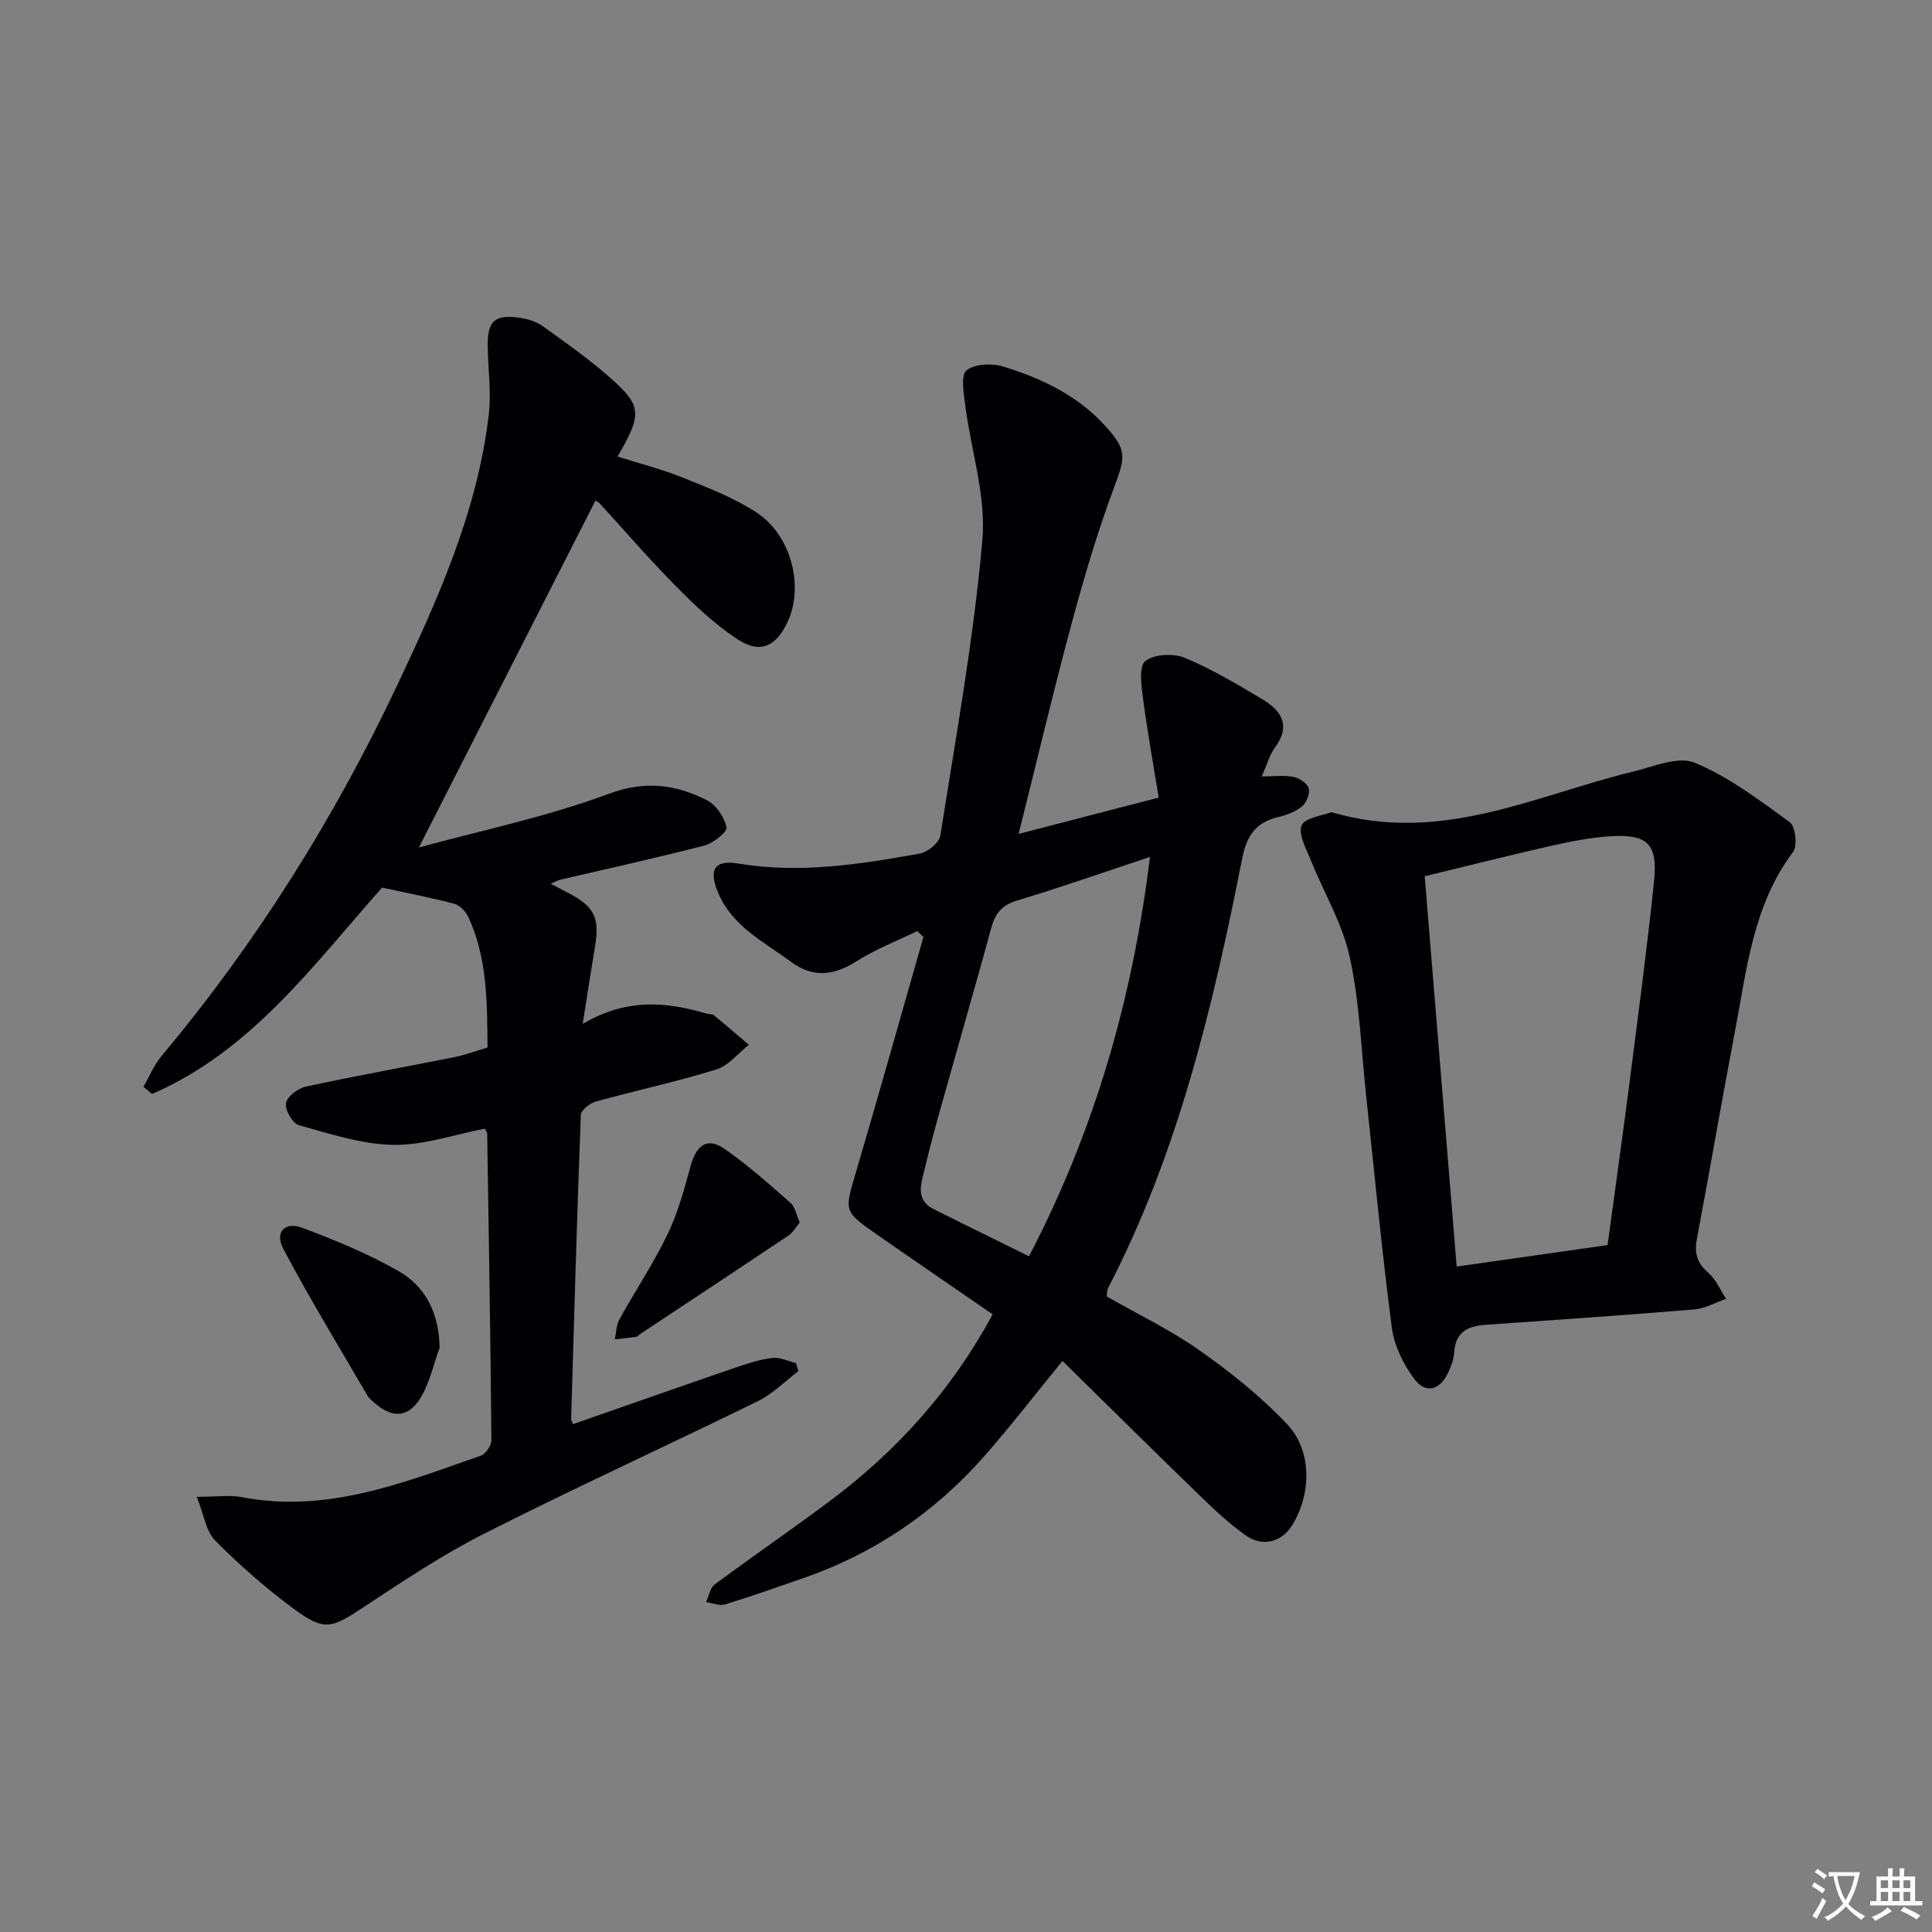
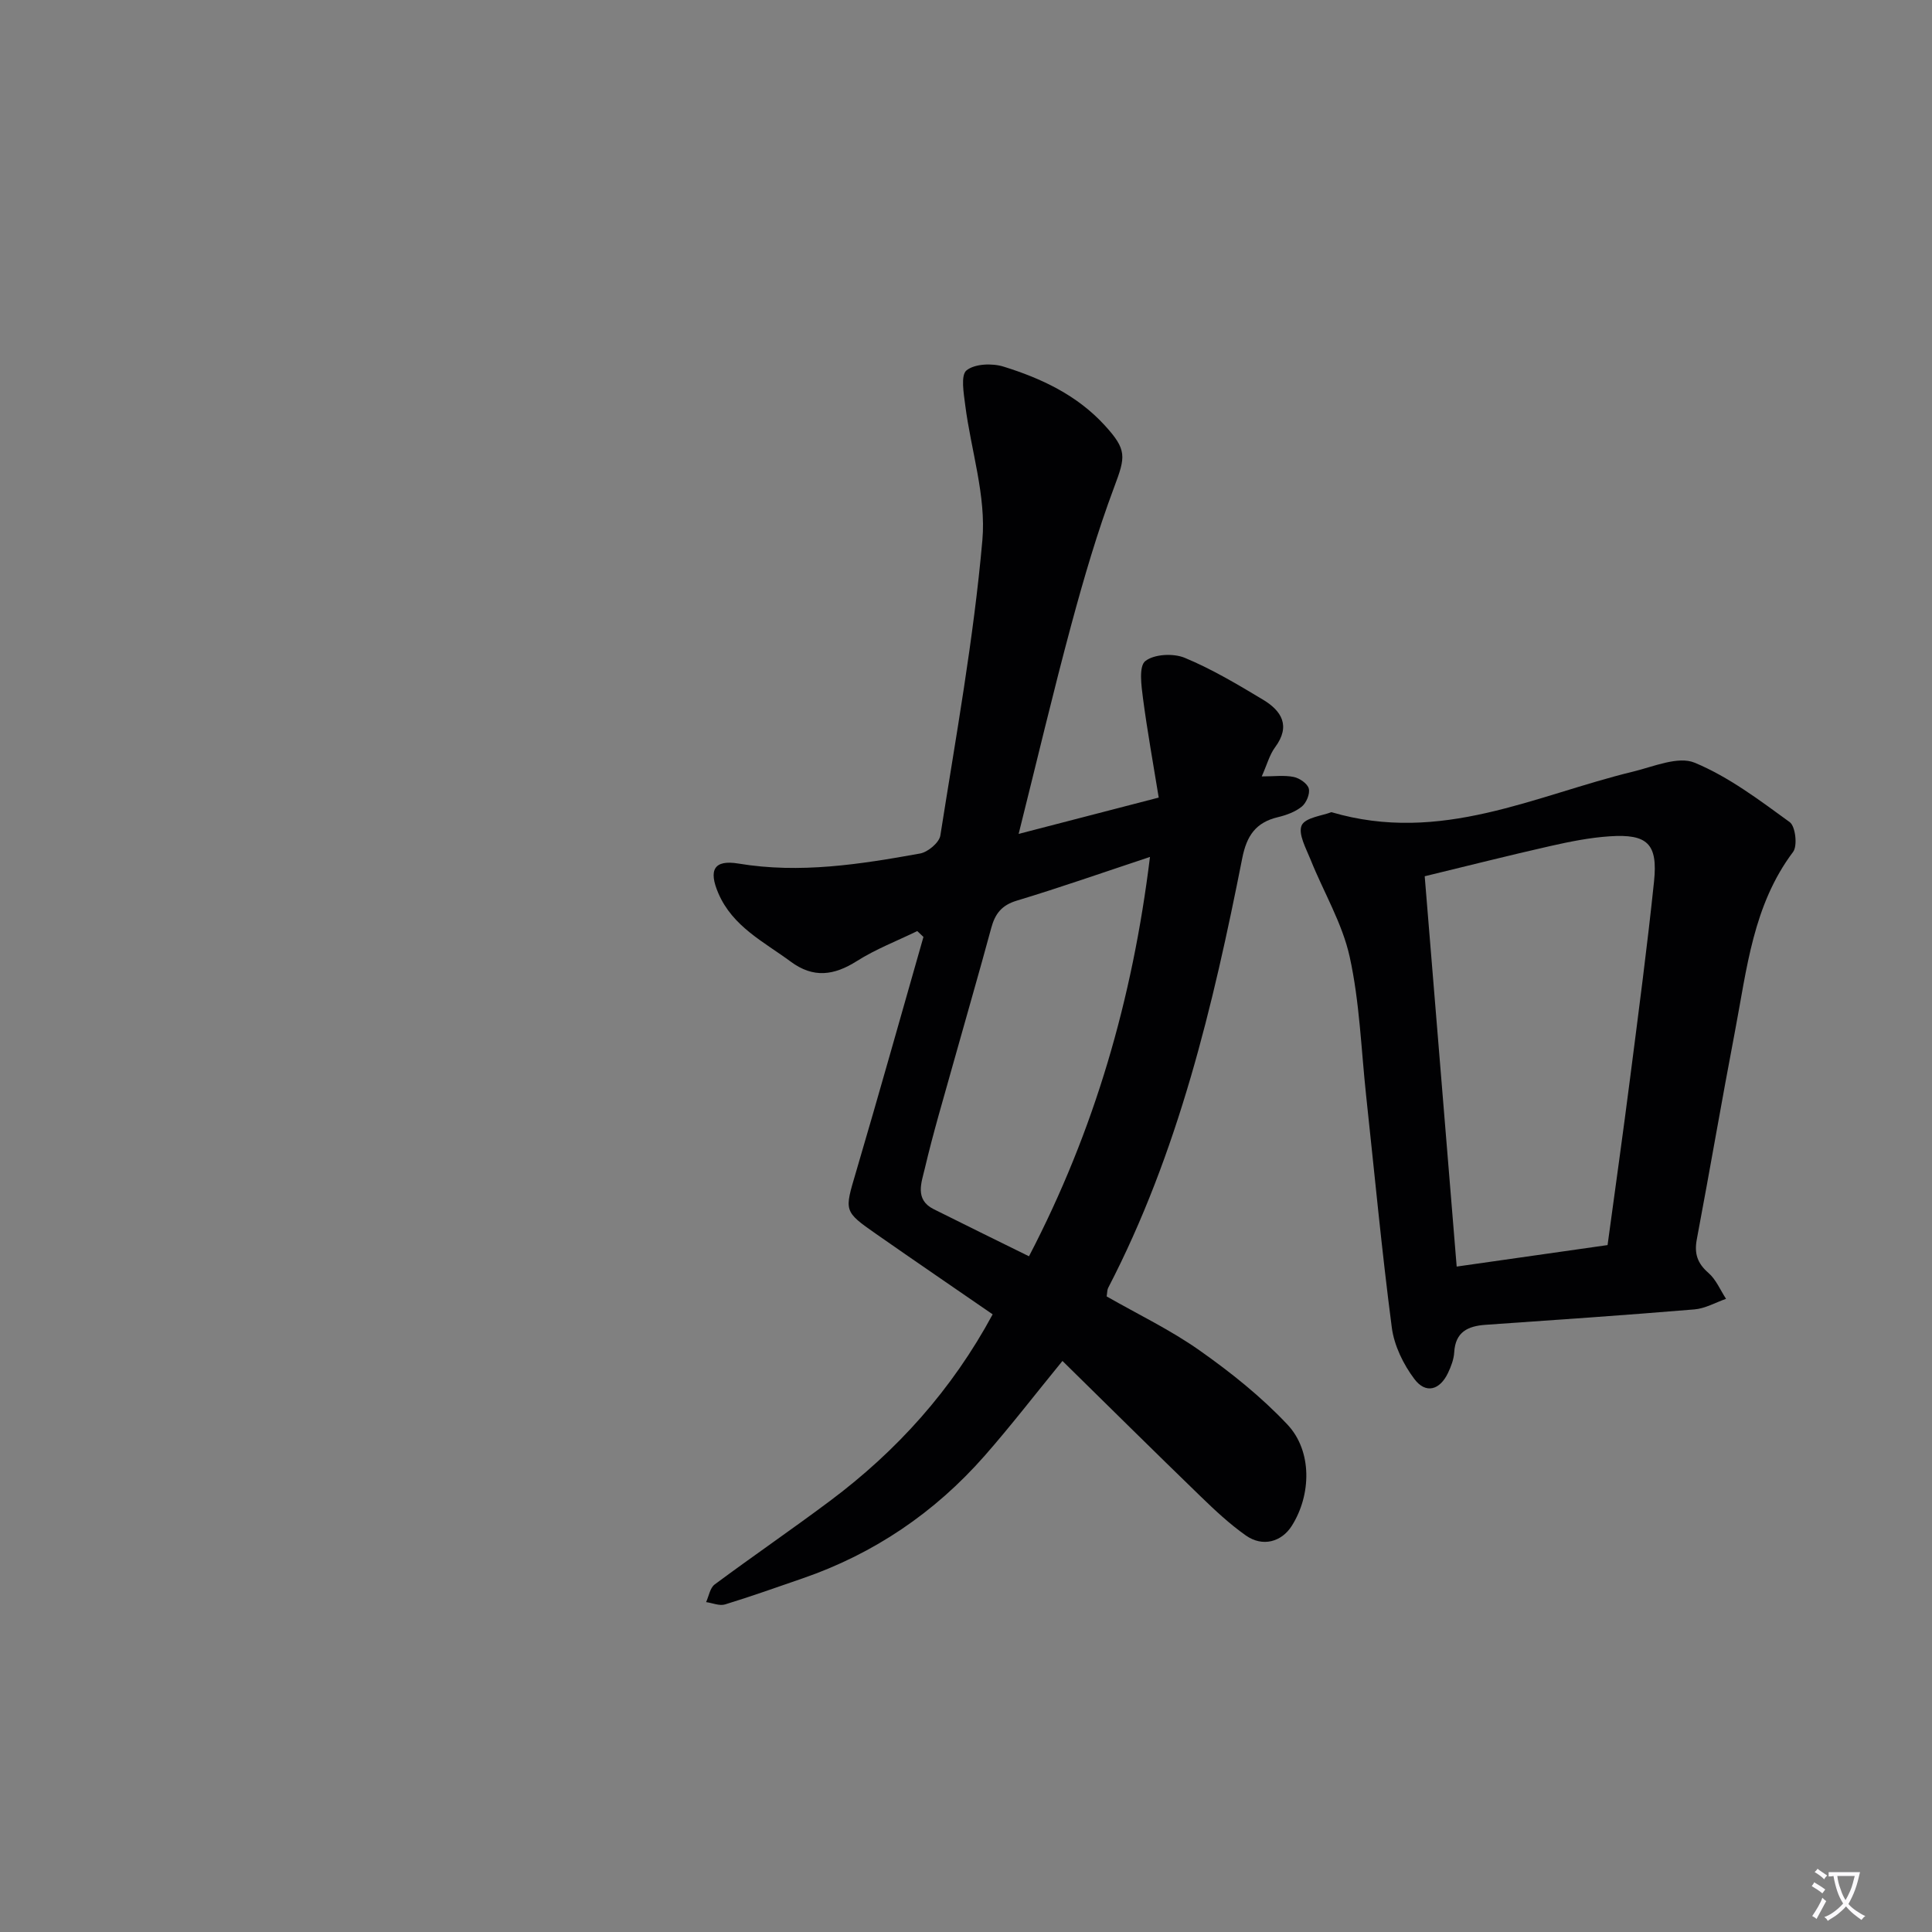
<svg xmlns="http://www.w3.org/2000/svg" enable-background="new 0 0 400 400" viewBox="0 0 400 400">
  <rect x="0" y="0" width="400" height="400" fill="#808080" stroke="none" />
  <path d="m377.9 391.2c-.2.3-.4.5-.6.8-.7-.6-1.4-1-2.2-1.5.2-.3.4-.5.5-.8.6.4 1.4.8 2.3 1.5zm-1.8 6.1c-.2-.2-.5-.4-.9-.6.4-.6.8-1.2 1.2-1.9s.7-1.3.9-1.9c.3.3.5.5.8.7-.7 1.3-1.4 2.6-2 3.7zm2.2-9c-.3.3-.5.5-.6.8-.6-.6-1.3-1.1-2-1.5.3-.3.5-.5.6-.7.6.5 1.3.9 2 1.4zm.3.2v-.9h2 4.5c-.3 1.3-.6 2.5-1 3.6s-.9 2.1-1.4 3c.4.5 1 1 1.6 1.4s1.2.8 1.9 1.1c-.3.2-.5.4-.8.8-.4-.3-1-.7-1.6-1.2s-1.2-1.1-1.6-1.6c-.5.6-1.1 1.1-1.7 1.6s-1.4.9-2.1 1.4c-.1-.3-.3-.5-.7-.8.6-.2 1.2-.5 1.9-1s1.4-1.1 2-1.8c-.5-.8-.9-1.6-1.2-2.5s-.6-2-.8-3.2c-.4.1-.7.1-1 .1zm2.5 2.7c.3 1 .7 1.7 1 2.2.3-.5.6-1.1 1-2s.6-1.9.9-3h-3.2-.4c.1.9.3 1.8.7 2.8z" fill="#fbfafc" />
-   <path d="m396.5 388.5v1.5 3.6h1.5v.9c-.4 0-1 0-1.7 0h-7.9c-.5 0-.9 0-1.2 0v-.9h1.3v-3.5c0-.7 0-1.2 0-1.6h2.4c0-.8 0-1.4 0-1.7h1c0 .3-.1.8-.1 1.7h1.5c0-.8 0-1.4 0-1.7h1c0 .3-.1.9-.1 1.7zm-8.2 9.2c-.2-.3-.5-.5-.8-.8.8-.3 1.4-.6 1.9-.9s1-.7 1.4-1.1c.3.3.6.5.9.8-1.6 1-2.8 1.6-3.4 2zm2.6-6.8v-1.6h-1.5v1.6zm0 2.7v-1.9h-1.5v1.9zm2.4-2.7v-1.6h-1.5v1.6zm0 2.7v-1.9h-1.5v1.9zm.2 2 .7-.8c.4.2.9.5 1.6.8s1.3.7 1.8 1c-.3.3-.5.5-.8.8-.4-.3-1.5-1-3.3-1.8zm2-4.7v-1.6h-1.4v1.6zm0 2.7v-1.9h-1.4v1.9z" fill="#fbfafc" />
  <g fill="#010103">
-     <path d="m118.61 294.86c11.39-3.97 22.48-7.88 33.61-11.7 2.5-.86 5.07-1.7 7.68-2.01 1.56-.19 3.24.66 4.87 1.04.18.56.36 1.12.54 1.68-2.79 2.11-5.33 4.72-8.41 6.23-18.8 9.22-37.86 17.92-56.54 27.37-8.72 4.41-16.93 9.89-25.1 15.29-6.7 4.43-8.1 5.03-14.63.19-5.71-4.23-11.1-8.97-16.1-14.02-1.9-1.92-2.31-5.33-3.79-9.03 4.15 0 6.85-.42 9.38.07 17.58 3.39 33.44-3 49.43-8.59 1.01-.35 2.2-2.1 2.19-3.19-.19-21.14-.54-42.29-.87-63.43 0-.3-.26-.6-.48-1.09-6.29 1.21-12.65 3.47-18.97 3.36-6.55-.11-13.12-2.29-19.54-4.08-1.31-.36-2.91-3.17-2.67-4.56.24-1.37 2.49-3.06 4.11-3.42 10.21-2.21 20.5-4.05 30.74-6.1 2.25-.45 4.44-1.27 6.88-1.99-.1-9.39-.01-18.53-4-27.06-.53-1.14-1.77-2.41-2.92-2.71-4.75-1.26-9.59-2.18-14.92-3.34-13.98 15.7-26.91 33.75-47.62 42.73-.59-.5-1.19-1-1.78-1.5 1.24-2.15 2.2-4.53 3.78-6.41 19.67-23.49 35.78-49.24 48.84-76.89 8.44-17.87 16.55-35.95 18.88-55.88.55-4.72-.19-9.58-.22-14.37-.03-4.94 1.45-6.33 6.32-5.7 1.75.23 3.67.78 5.08 1.79 4.98 3.58 10.04 7.13 14.58 11.23 5.94 5.36 5.87 7.23.9 15.75 4.6 1.46 9.17 2.62 13.51 4.37 5.2 2.09 10.56 4.15 15.22 7.19 7.26 4.75 9.9 15.28 6.48 22.66-2.36 5.09-5.65 6.69-10.29 3.67-4.67-3.04-8.83-7-12.78-10.98-5.5-5.55-10.6-11.5-15.89-17.26-.21-.23-.55-.35-.83-.52-12.06 23.71-24.13 47.41-36.55 71.81 12.87-3.52 26.42-6.32 39.25-11.09 7.61-2.83 13.9-1.96 20.38 1.31 1.9.96 3.58 3.49 4.06 5.59.21.91-2.7 3.3-4.52 3.77-9.94 2.58-19.97 4.77-29.97 7.11-.44.1-.84.36-1.91.82 1.52.8 2.59 1.37 3.66 1.92 5.41 2.82 6.51 5.1 5.5 11.14-.81 4.83-1.54 9.67-2.54 15.96 9.11-5.38 17.38-4.6 25.71-2.11.48.14 1.11.03 1.45.31 2.45 2.01 4.84 4.08 7.25 6.13-2.24 1.75-4.23 4.33-6.77 5.11-8.22 2.54-16.67 4.35-24.97 6.65-1.23.34-3.02 1.79-3.06 2.78-.8 20.94-1.38 41.89-2 62.84-.05.2.07.35.36 1.16z" />
    <path d="m229.12 268.41c6.43 3.68 13.22 6.93 19.28 11.21 6.46 4.55 12.75 9.58 18.15 15.32 5.18 5.51 4.94 14.59.9 20.97-2.12 3.35-6.05 4.43-9.5 2-3.38-2.38-6.44-5.25-9.42-8.14-9.56-9.26-19.01-18.62-28.56-28-5.66 6.92-10.71 13.49-16.17 19.7-10.3 11.7-22.85 20.22-37.64 25.32-5.34 1.84-10.65 3.74-16.05 5.39-1.15.35-2.6-.3-3.92-.48.57-1.24.81-2.93 1.77-3.65 7.88-5.85 15.99-11.4 23.85-17.28 13.9-10.38 25.28-23.03 33.71-38.65-7.98-5.5-16.06-11.01-24.08-16.61-6.83-4.76-6.6-4.75-4.23-12.8 4.78-16.21 9.33-32.48 13.98-48.73-.43-.4-.85-.8-1.28-1.21-4.19 2.04-8.6 3.73-12.51 6.21-4.72 2.99-8.99 3.59-13.67.13-5.58-4.12-12.02-7.25-15-14.16-2.07-4.81-.94-7 4.15-6.16 12.74 2.12 25.19.16 37.61-2.08 1.62-.29 3.97-2.26 4.2-3.73 3.2-20.34 6.89-40.66 8.7-61.14.81-9.14-2.36-18.61-3.55-27.96-.31-2.46-.97-6.2.27-7.2 1.71-1.38 5.32-1.51 7.68-.77 7.82 2.43 15.2 5.9 20.9 12.12 4.69 5.11 4.35 6.52 2 12.79-3.48 9.29-6.28 18.86-8.87 28.45-3.78 14.03-7.12 28.19-10.92 43.38 9.96-2.58 18.84-4.89 29-7.52-1.13-7-2.37-13.77-3.26-20.58-.34-2.61-.88-6.6.48-7.68 1.83-1.45 5.81-1.65 8.16-.68 5.64 2.34 10.95 5.51 16.21 8.67 3.84 2.31 5.79 5.41 2.5 9.86-1.15 1.55-1.66 3.57-2.76 6.03 2.56 0 4.66-.29 6.62.11 1.21.25 2.85 1.37 3.12 2.41.28 1.08-.5 2.95-1.44 3.72-1.36 1.11-3.22 1.78-4.97 2.2-4.56 1.09-6.44 3.83-7.36 8.46-6.06 30.65-13.24 60.99-27.78 89.02-.2.41-.17.95-.3 1.74zm8.97-90.99c-9.66 3.2-18.56 6.33-27.58 9.05-3.16.95-4.5 2.75-5.29 5.68-2.51 9.28-5.2 18.51-7.79 27.78-2.05 7.33-4.23 14.64-5.97 22.04-.66 2.83-2.13 6.38 1.84 8.37 6.46 3.24 12.96 6.41 19.74 9.76 13.58-26.07 21.44-53.24 25.05-82.68z" />
    <path d="m275.65 168.15c22.7 6.69 42.18-3.48 62.44-8.39 4.24-1.03 9.35-3.27 12.77-1.85 7.06 2.93 13.41 7.74 19.68 12.3 1.19.86 1.65 4.91.7 6.17-8.3 11.03-9.57 24.24-12.02 37.07-2.74 14.35-5.2 28.76-7.91 43.12-.56 2.95.1 4.97 2.4 6.97 1.58 1.37 2.46 3.55 3.65 5.37-2.18.76-4.33 2.01-6.56 2.19-14.41 1.2-28.83 2.19-43.26 3.19-3.66.26-6.22 1.49-6.46 5.69-.08 1.44-.65 2.93-1.28 4.26-1.69 3.57-4.61 4.41-6.96 1.28-2.29-3.03-4.19-6.93-4.68-10.65-2.09-15.98-3.59-32.03-5.32-48.06-1.03-9.59-1.34-19.33-3.4-28.7-1.53-6.96-5.4-13.39-8.09-20.11-.94-2.34-2.63-5.36-1.85-7.12.75-1.63 4.32-2 6.15-2.73zm57.18 89.63c1.6-11.8 3.22-23.27 4.69-34.76 1.73-13.5 3.52-26.99 4.93-40.52.81-7.8-1.36-9.88-9.2-9.35-4.11.27-8.22 1.1-12.26 2.01-8.66 1.96-17.27 4.14-26.02 6.26 2.23 27.2 4.41 53.76 6.62 80.81 10.73-1.53 20.85-2.97 31.24-4.45z" />
-     <path d="m91.02 279.04c-1.28 3.49-2.06 7.28-3.96 10.39-2.56 4.17-5.89 4.23-9.56.99-.5-.44-1.07-.86-1.39-1.42-5.88-10.1-11.97-20.09-17.44-30.41-1.85-3.49.3-5.75 3.96-4.37 6.78 2.55 13.56 5.33 19.83 8.91 5.68 3.24 8.44 8.77 8.56 15.91z" />
-     <path d="m165.58 253.1c-.76.9-1.38 2.06-2.34 2.7-10.19 6.84-20.43 13.59-30.66 20.37-.28.18-.5.55-.79.59-1.49.22-3 .37-4.5.54.29-1.37.29-2.9.93-4.08 3.28-5.93 7.06-11.61 10-17.7 2.14-4.43 3.45-9.3 4.75-14.07 1.1-4.05 3.22-6.22 7-3.61 4.85 3.35 9.27 7.33 13.72 11.21.91.78 1.13 2.34 1.89 4.05z" />
  </g>
</svg>